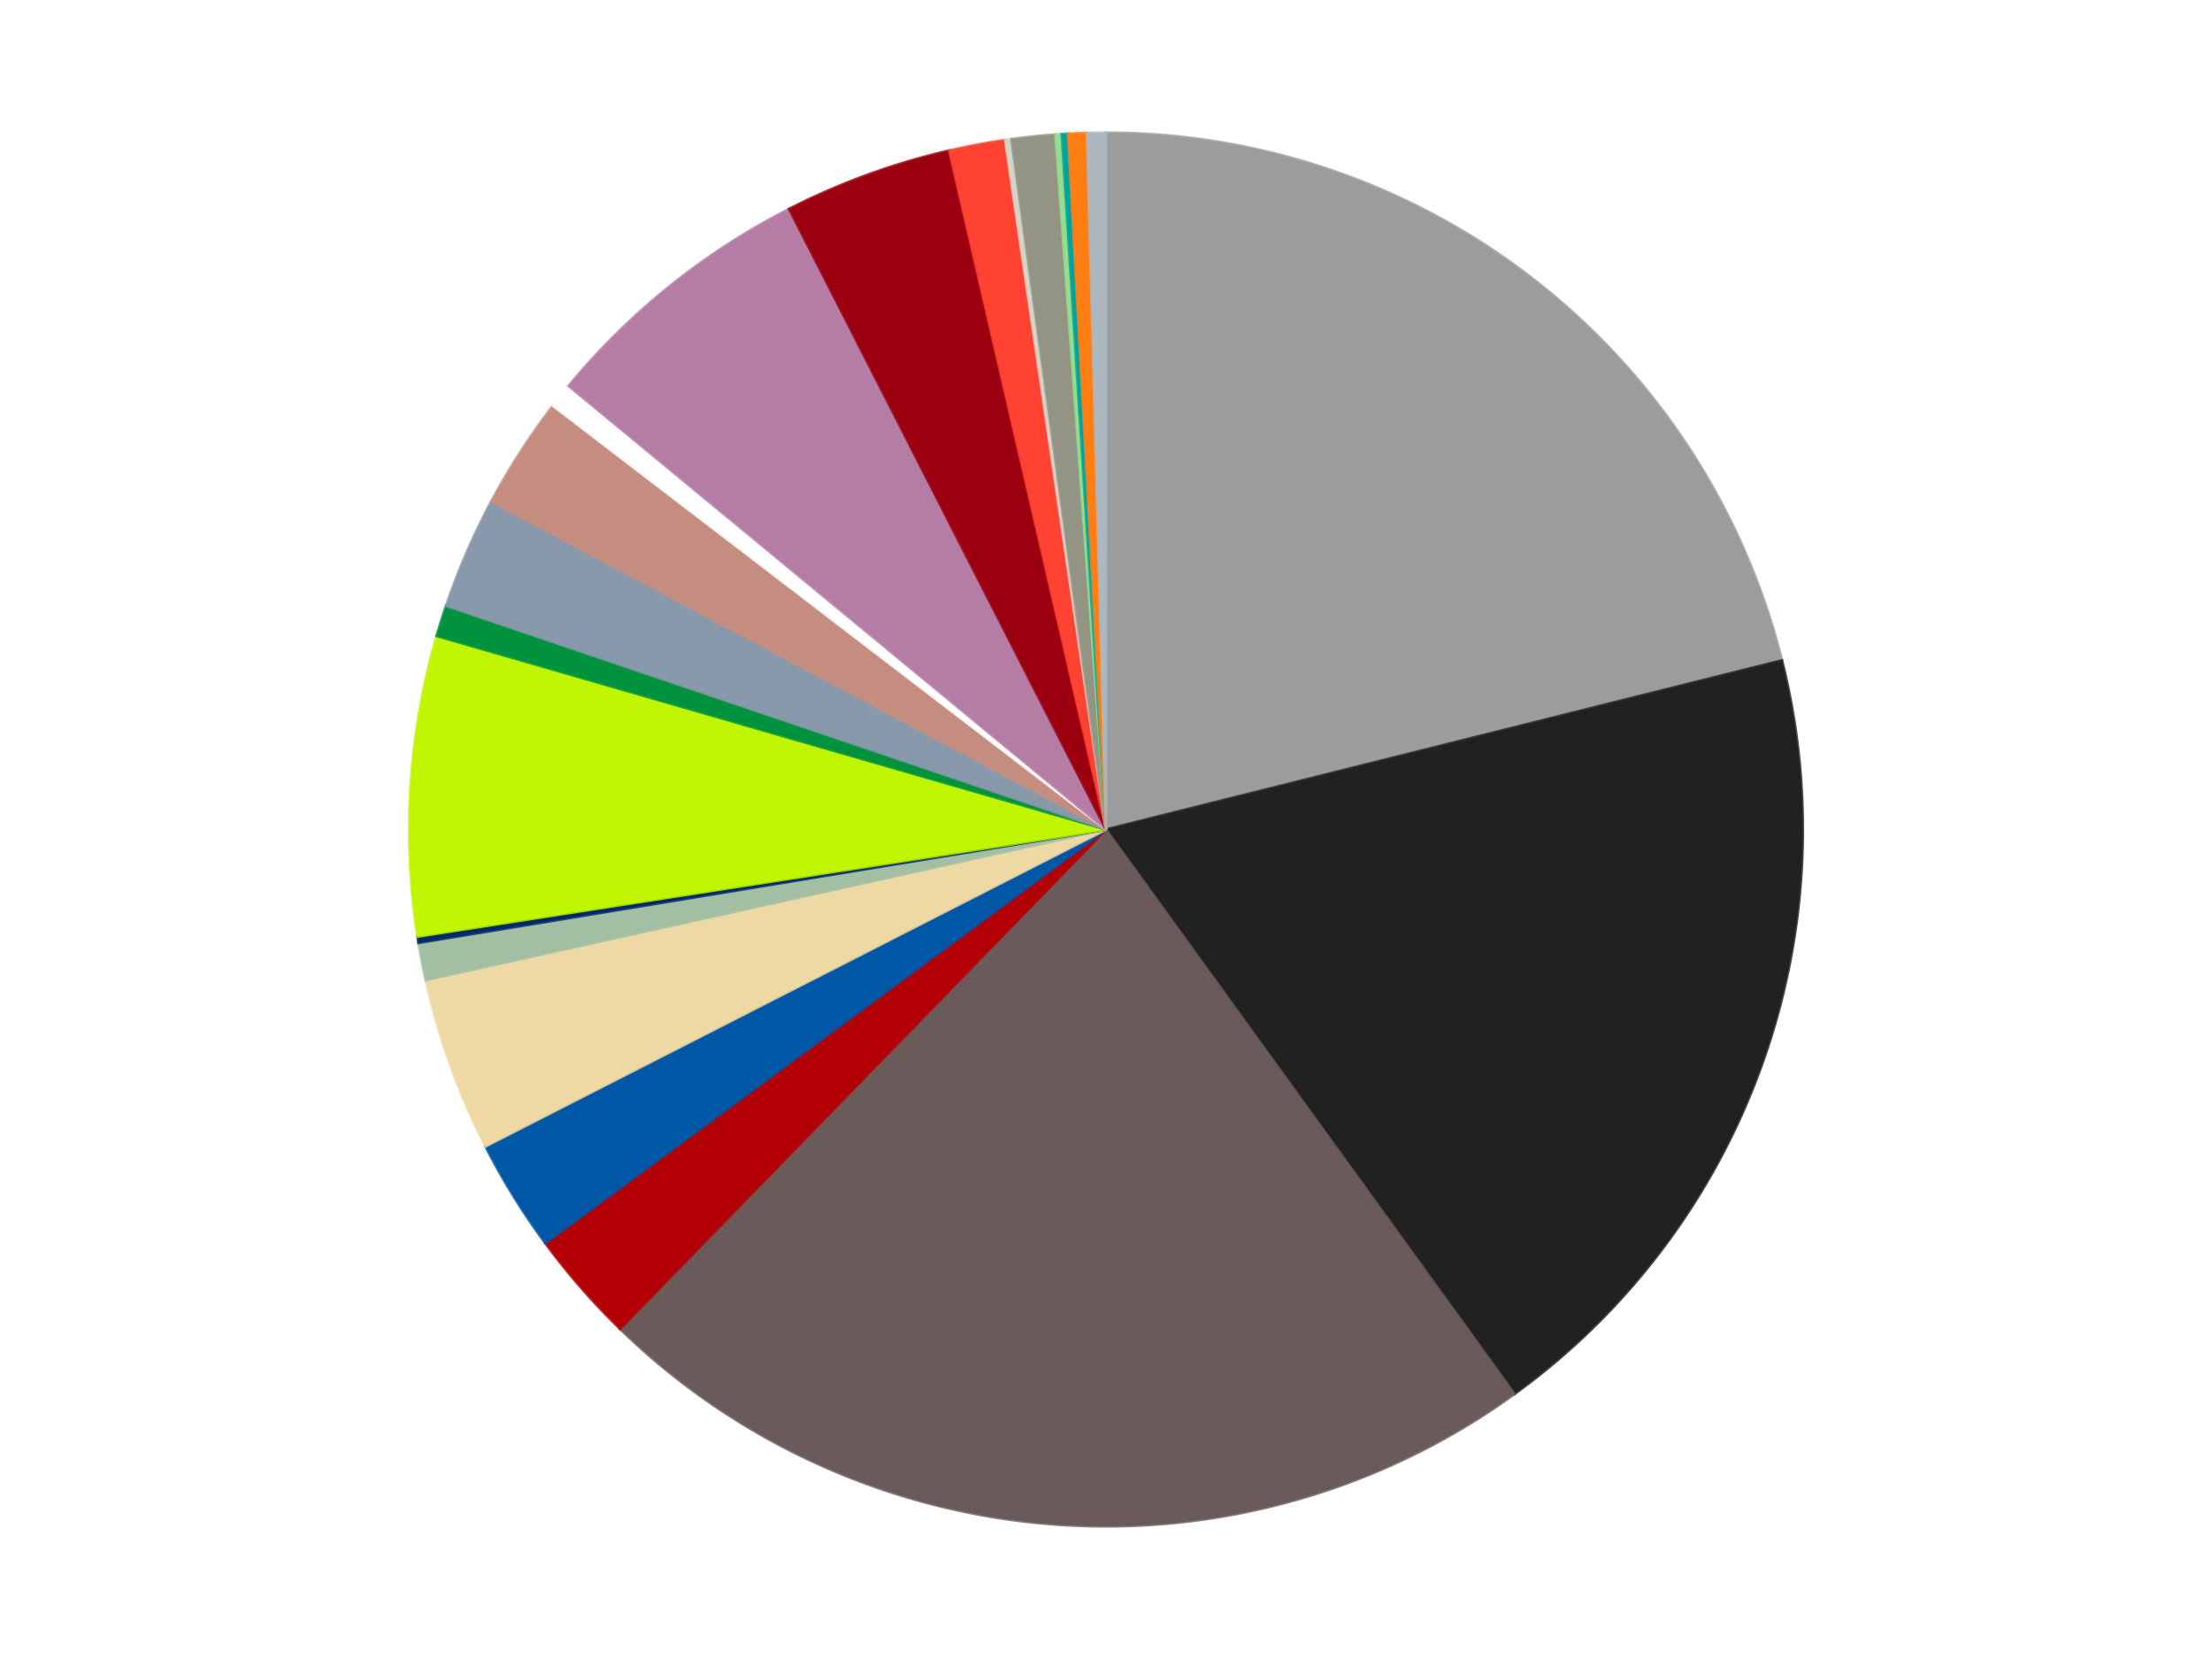
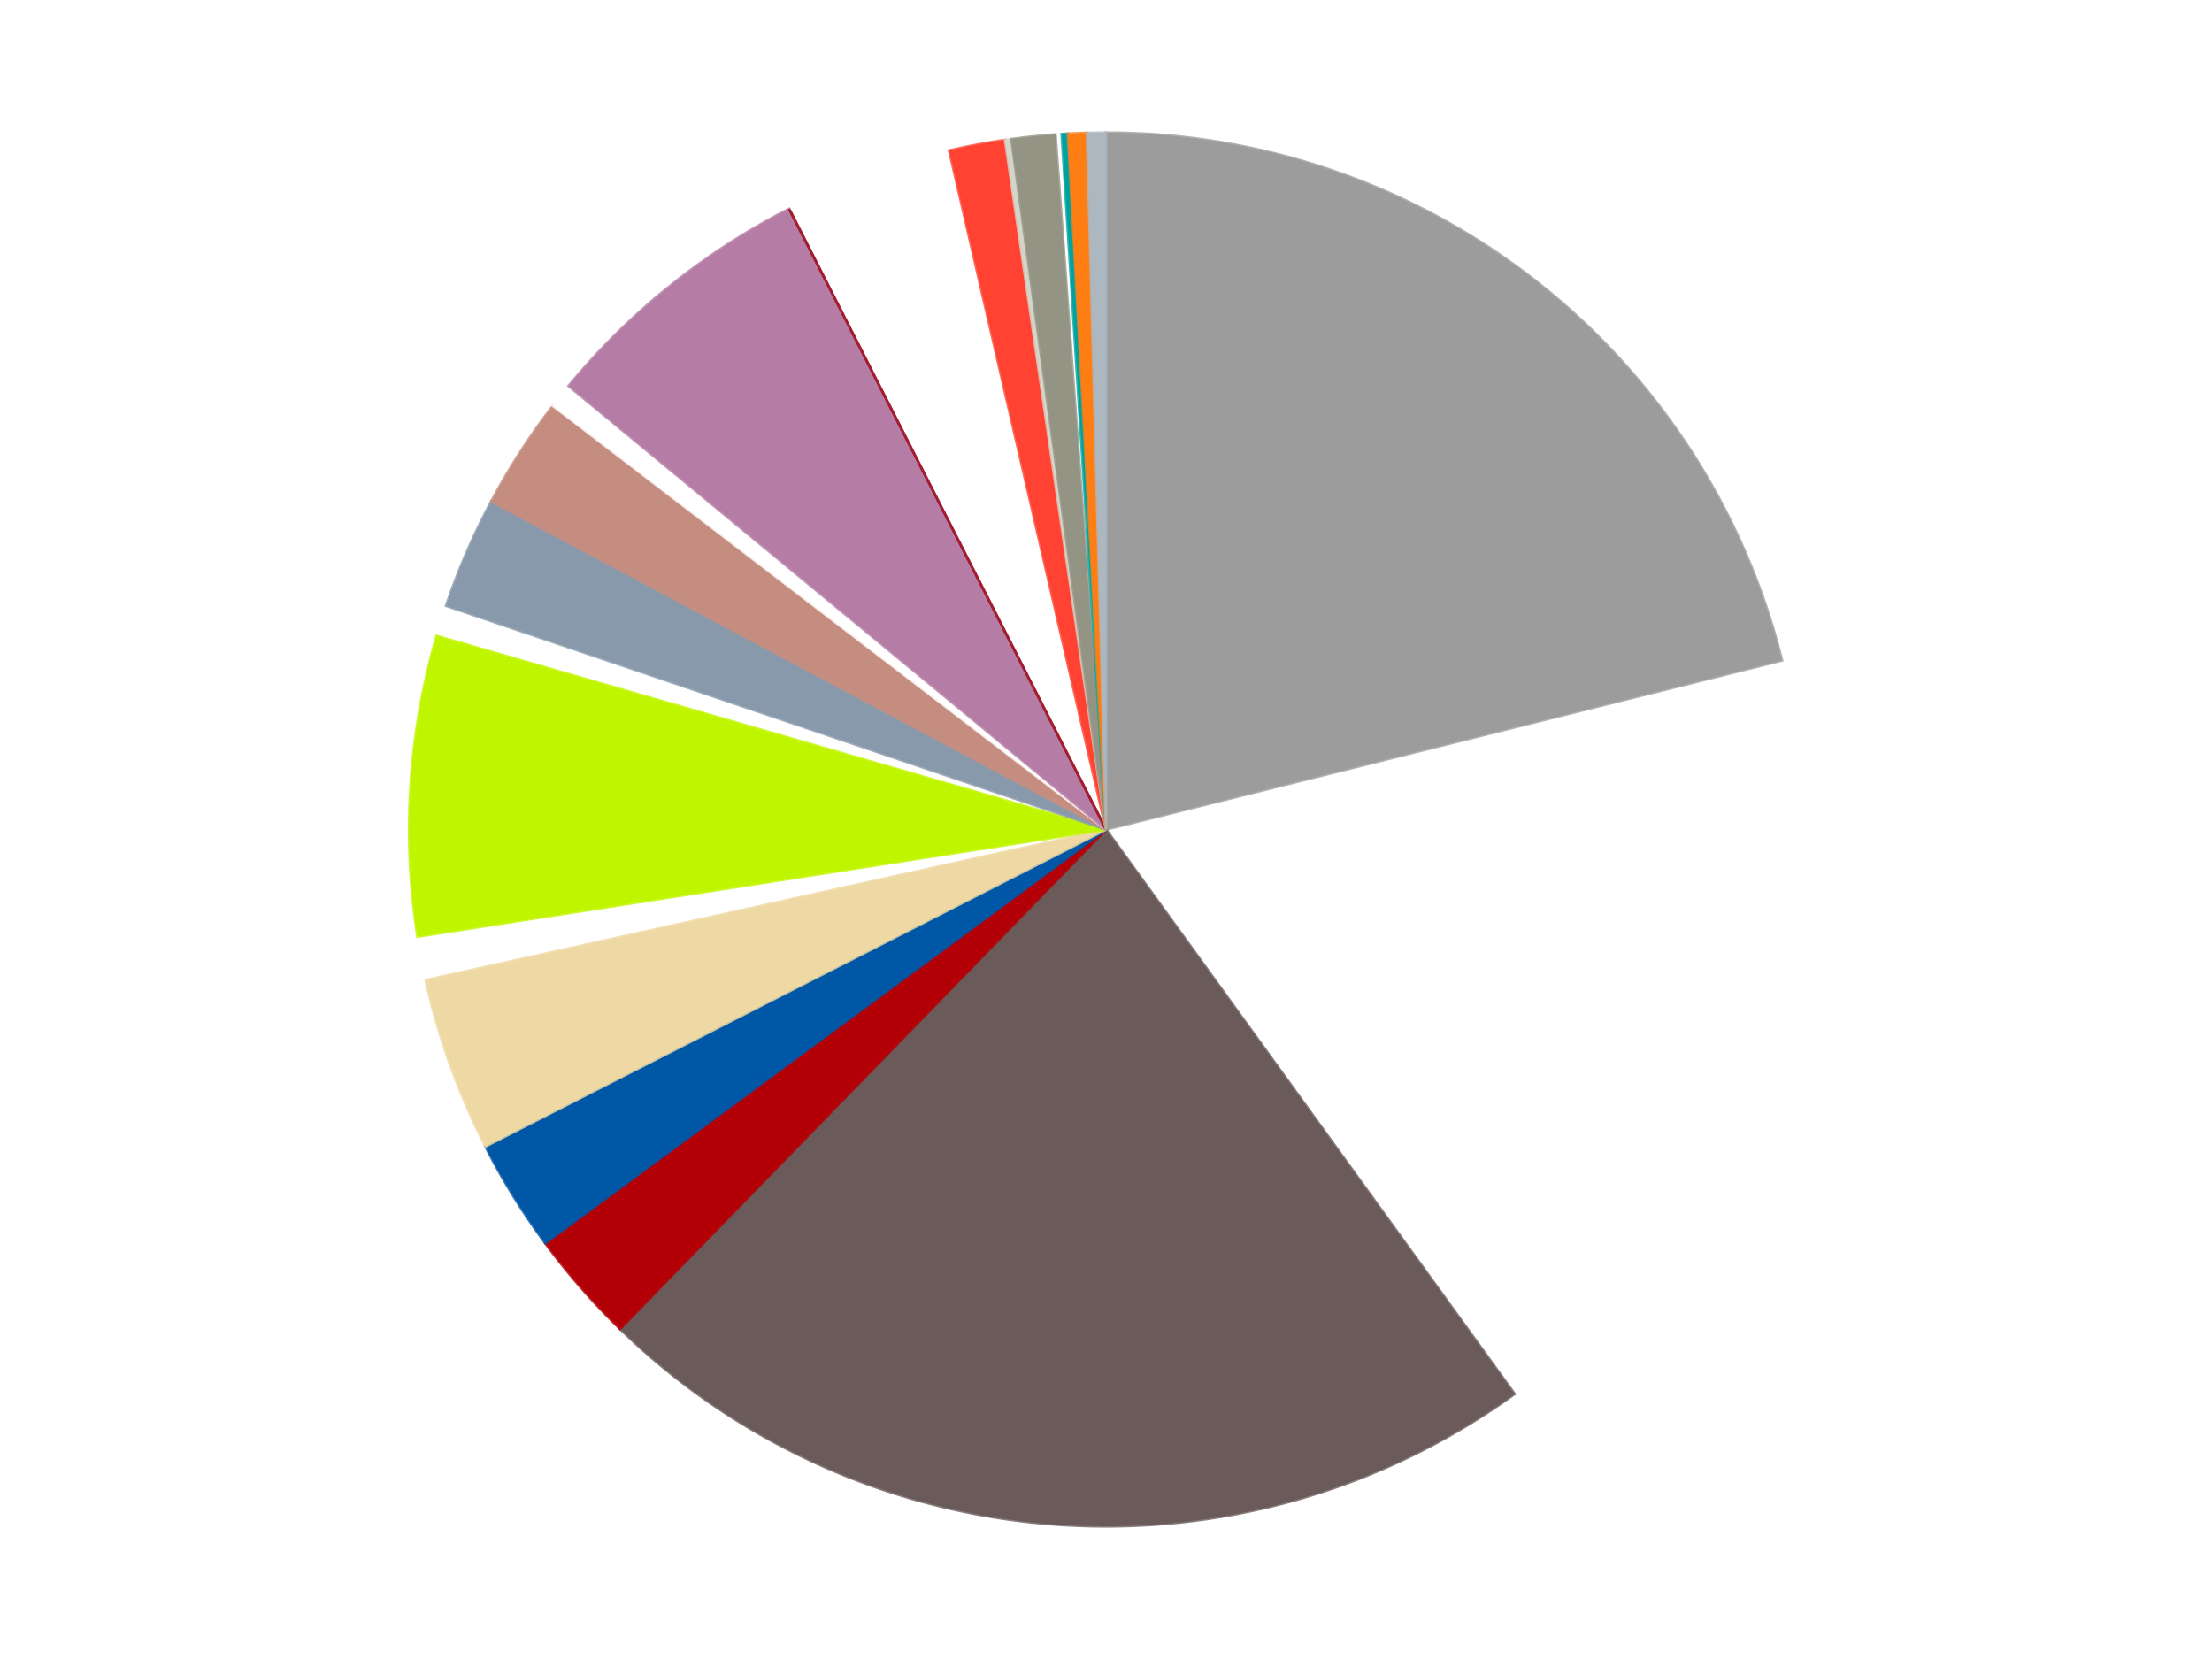
<svg xmlns="http://www.w3.org/2000/svg" xmlns:xlink="http://www.w3.org/1999/xlink" id="chart-2482663b-8498-4039-8bad-0e0fb0750132" class="pygal-chart" viewBox="0 0 800 600">
  <defs>
    <style type="text/css">#chart-2482663b-8498-4039-8bad-0e0fb0750132{-webkit-user-select:none;-webkit-font-smoothing:antialiased;font-family:Consolas,"Liberation Mono",Menlo,Courier,monospace}#chart-2482663b-8498-4039-8bad-0e0fb0750132 .title{font-family:Consolas,"Liberation Mono",Menlo,Courier,monospace;font-size:16px}#chart-2482663b-8498-4039-8bad-0e0fb0750132 .legends .legend text{font-family:Consolas,"Liberation Mono",Menlo,Courier,monospace;font-size:14px}#chart-2482663b-8498-4039-8bad-0e0fb0750132 .axis text{font-family:Consolas,"Liberation Mono",Menlo,Courier,monospace;font-size:10px}#chart-2482663b-8498-4039-8bad-0e0fb0750132 .axis text.major{font-family:Consolas,"Liberation Mono",Menlo,Courier,monospace;font-size:10px}#chart-2482663b-8498-4039-8bad-0e0fb0750132 .text-overlay text.value{font-family:Consolas,"Liberation Mono",Menlo,Courier,monospace;font-size:16px}#chart-2482663b-8498-4039-8bad-0e0fb0750132 .text-overlay text.label{font-family:Consolas,"Liberation Mono",Menlo,Courier,monospace;font-size:10px}#chart-2482663b-8498-4039-8bad-0e0fb0750132 .tooltip{font-family:Consolas,"Liberation Mono",Menlo,Courier,monospace;font-size:14px}#chart-2482663b-8498-4039-8bad-0e0fb0750132 text.no_data{font-family:Consolas,"Liberation Mono",Menlo,Courier,monospace;font-size:64px}
#chart-2482663b-8498-4039-8bad-0e0fb0750132{background-color:transparent}#chart-2482663b-8498-4039-8bad-0e0fb0750132 path,#chart-2482663b-8498-4039-8bad-0e0fb0750132 line,#chart-2482663b-8498-4039-8bad-0e0fb0750132 rect,#chart-2482663b-8498-4039-8bad-0e0fb0750132 circle{-webkit-transition:150ms;-moz-transition:150ms;transition:150ms}#chart-2482663b-8498-4039-8bad-0e0fb0750132 .graph &gt; .background{fill:transparent}#chart-2482663b-8498-4039-8bad-0e0fb0750132 .plot &gt; .background{fill:transparent}#chart-2482663b-8498-4039-8bad-0e0fb0750132 .graph{fill:rgba(0,0,0,.87)}#chart-2482663b-8498-4039-8bad-0e0fb0750132 text.no_data{fill:rgba(0,0,0,1)}#chart-2482663b-8498-4039-8bad-0e0fb0750132 .title{fill:rgba(0,0,0,1)}#chart-2482663b-8498-4039-8bad-0e0fb0750132 .legends .legend text{fill:rgba(0,0,0,.87)}#chart-2482663b-8498-4039-8bad-0e0fb0750132 .legends .legend:hover text{fill:rgba(0,0,0,1)}#chart-2482663b-8498-4039-8bad-0e0fb0750132 .axis .line{stroke:rgba(0,0,0,1)}#chart-2482663b-8498-4039-8bad-0e0fb0750132 .axis .guide.line{stroke:rgba(0,0,0,.54)}#chart-2482663b-8498-4039-8bad-0e0fb0750132 .axis .major.line{stroke:rgba(0,0,0,.87)}#chart-2482663b-8498-4039-8bad-0e0fb0750132 .axis text.major{fill:rgba(0,0,0,1)}#chart-2482663b-8498-4039-8bad-0e0fb0750132 .axis.y .guides:hover .guide.line,#chart-2482663b-8498-4039-8bad-0e0fb0750132 .line-graph .axis.x .guides:hover .guide.line,#chart-2482663b-8498-4039-8bad-0e0fb0750132 .stackedline-graph .axis.x .guides:hover .guide.line,#chart-2482663b-8498-4039-8bad-0e0fb0750132 .xy-graph .axis.x .guides:hover .guide.line{stroke:rgba(0,0,0,1)}#chart-2482663b-8498-4039-8bad-0e0fb0750132 .axis .guides:hover text{fill:rgba(0,0,0,1)}#chart-2482663b-8498-4039-8bad-0e0fb0750132 .reactive{fill-opacity:1.0;stroke-opacity:.8;stroke-width:1}#chart-2482663b-8498-4039-8bad-0e0fb0750132 .ci{stroke:rgba(0,0,0,.87)}#chart-2482663b-8498-4039-8bad-0e0fb0750132 .reactive.active,#chart-2482663b-8498-4039-8bad-0e0fb0750132 .active .reactive{fill-opacity:0.6;stroke-opacity:.9;stroke-width:4}#chart-2482663b-8498-4039-8bad-0e0fb0750132 .ci .reactive.active{stroke-width:1.5}#chart-2482663b-8498-4039-8bad-0e0fb0750132 .series text{fill:rgba(0,0,0,1)}#chart-2482663b-8498-4039-8bad-0e0fb0750132 .tooltip rect{fill:transparent;stroke:rgba(0,0,0,1);-webkit-transition:opacity 150ms;-moz-transition:opacity 150ms;transition:opacity 150ms}#chart-2482663b-8498-4039-8bad-0e0fb0750132 .tooltip .label{fill:rgba(0,0,0,.87)}#chart-2482663b-8498-4039-8bad-0e0fb0750132 .tooltip .label{fill:rgba(0,0,0,.87)}#chart-2482663b-8498-4039-8bad-0e0fb0750132 .tooltip .legend{font-size:.8em;fill:rgba(0,0,0,.54)}#chart-2482663b-8498-4039-8bad-0e0fb0750132 .tooltip .x_label{font-size:.6em;fill:rgba(0,0,0,1)}#chart-2482663b-8498-4039-8bad-0e0fb0750132 .tooltip .xlink{font-size:.5em;text-decoration:underline}#chart-2482663b-8498-4039-8bad-0e0fb0750132 .tooltip .value{font-size:1.5em}#chart-2482663b-8498-4039-8bad-0e0fb0750132 .bound{font-size:.5em}#chart-2482663b-8498-4039-8bad-0e0fb0750132 .max-value{font-size:.75em;fill:rgba(0,0,0,.54)}#chart-2482663b-8498-4039-8bad-0e0fb0750132 .map-element{fill:transparent;stroke:rgba(0,0,0,.54) !important}#chart-2482663b-8498-4039-8bad-0e0fb0750132 .map-element .reactive{fill-opacity:inherit;stroke-opacity:inherit}#chart-2482663b-8498-4039-8bad-0e0fb0750132 .color-0,#chart-2482663b-8498-4039-8bad-0e0fb0750132 .color-0 a:visited{stroke:#f44336;fill:#f44336}#chart-2482663b-8498-4039-8bad-0e0fb0750132 .color-1,#chart-2482663b-8498-4039-8bad-0e0fb0750132 .color-1 a:visited{stroke:#3f51b5;fill:#3f51b5}#chart-2482663b-8498-4039-8bad-0e0fb0750132 .color-2,#chart-2482663b-8498-4039-8bad-0e0fb0750132 .color-2 a:visited{stroke:#009688;fill:#009688}#chart-2482663b-8498-4039-8bad-0e0fb0750132 .color-3,#chart-2482663b-8498-4039-8bad-0e0fb0750132 .color-3 a:visited{stroke:#ffc107;fill:#ffc107}#chart-2482663b-8498-4039-8bad-0e0fb0750132 .color-4,#chart-2482663b-8498-4039-8bad-0e0fb0750132 .color-4 a:visited{stroke:#ff5722;fill:#ff5722}#chart-2482663b-8498-4039-8bad-0e0fb0750132 .color-5,#chart-2482663b-8498-4039-8bad-0e0fb0750132 .color-5 a:visited{stroke:#9c27b0;fill:#9c27b0}#chart-2482663b-8498-4039-8bad-0e0fb0750132 .color-6,#chart-2482663b-8498-4039-8bad-0e0fb0750132 .color-6 a:visited{stroke:#03a9f4;fill:#03a9f4}#chart-2482663b-8498-4039-8bad-0e0fb0750132 .color-7,#chart-2482663b-8498-4039-8bad-0e0fb0750132 .color-7 a:visited{stroke:#8bc34a;fill:#8bc34a}#chart-2482663b-8498-4039-8bad-0e0fb0750132 .color-8,#chart-2482663b-8498-4039-8bad-0e0fb0750132 .color-8 a:visited{stroke:#ff9800;fill:#ff9800}#chart-2482663b-8498-4039-8bad-0e0fb0750132 .color-9,#chart-2482663b-8498-4039-8bad-0e0fb0750132 .color-9 a:visited{stroke:#e91e63;fill:#e91e63}#chart-2482663b-8498-4039-8bad-0e0fb0750132 .color-10,#chart-2482663b-8498-4039-8bad-0e0fb0750132 .color-10 a:visited{stroke:#2196f3;fill:#2196f3}#chart-2482663b-8498-4039-8bad-0e0fb0750132 .color-11,#chart-2482663b-8498-4039-8bad-0e0fb0750132 .color-11 a:visited{stroke:#4caf50;fill:#4caf50}#chart-2482663b-8498-4039-8bad-0e0fb0750132 .color-12,#chart-2482663b-8498-4039-8bad-0e0fb0750132 .color-12 a:visited{stroke:#ffeb3b;fill:#ffeb3b}#chart-2482663b-8498-4039-8bad-0e0fb0750132 .color-13,#chart-2482663b-8498-4039-8bad-0e0fb0750132 .color-13 a:visited{stroke:#673ab7;fill:#673ab7}#chart-2482663b-8498-4039-8bad-0e0fb0750132 .color-14,#chart-2482663b-8498-4039-8bad-0e0fb0750132 .color-14 a:visited{stroke:#00bcd4;fill:#00bcd4}#chart-2482663b-8498-4039-8bad-0e0fb0750132 .color-15,#chart-2482663b-8498-4039-8bad-0e0fb0750132 .color-15 a:visited{stroke:#cddc39;fill:#cddc39}#chart-2482663b-8498-4039-8bad-0e0fb0750132 .color-16,#chart-2482663b-8498-4039-8bad-0e0fb0750132 .color-16 a:visited{stroke:#9e9e9e;fill:#9e9e9e}#chart-2482663b-8498-4039-8bad-0e0fb0750132 .color-17,#chart-2482663b-8498-4039-8bad-0e0fb0750132 .color-17 a:visited{stroke:#607d8b;fill:#607d8b}#chart-2482663b-8498-4039-8bad-0e0fb0750132 .color-18,#chart-2482663b-8498-4039-8bad-0e0fb0750132 .color-18 a:visited{stroke:#7b0f07;fill:#7b0f07}#chart-2482663b-8498-4039-8bad-0e0fb0750132 .color-19,#chart-2482663b-8498-4039-8bad-0e0fb0750132 .color-19 a:visited{stroke:#141938;fill:#141938}#chart-2482663b-8498-4039-8bad-0e0fb0750132 .color-20,#chart-2482663b-8498-4039-8bad-0e0fb0750132 .color-20 a:visited{stroke:#000000;fill:#000000}#chart-2482663b-8498-4039-8bad-0e0fb0750132 .color-21,#chart-2482663b-8498-4039-8bad-0e0fb0750132 .color-21 a:visited{stroke:#5e4600;fill:#5e4600}#chart-2482663b-8498-4039-8bad-0e0fb0750132 .text-overlay .color-0 text{fill:black}#chart-2482663b-8498-4039-8bad-0e0fb0750132 .text-overlay .color-1 text{fill:black}#chart-2482663b-8498-4039-8bad-0e0fb0750132 .text-overlay .color-2 text{fill:black}#chart-2482663b-8498-4039-8bad-0e0fb0750132 .text-overlay .color-3 text{fill:black}#chart-2482663b-8498-4039-8bad-0e0fb0750132 .text-overlay .color-4 text{fill:black}#chart-2482663b-8498-4039-8bad-0e0fb0750132 .text-overlay .color-5 text{fill:black}#chart-2482663b-8498-4039-8bad-0e0fb0750132 .text-overlay .color-6 text{fill:black}#chart-2482663b-8498-4039-8bad-0e0fb0750132 .text-overlay .color-7 text{fill:black}#chart-2482663b-8498-4039-8bad-0e0fb0750132 .text-overlay .color-8 text{fill:black}#chart-2482663b-8498-4039-8bad-0e0fb0750132 .text-overlay .color-9 text{fill:black}#chart-2482663b-8498-4039-8bad-0e0fb0750132 .text-overlay .color-10 text{fill:black}#chart-2482663b-8498-4039-8bad-0e0fb0750132 .text-overlay .color-11 text{fill:black}#chart-2482663b-8498-4039-8bad-0e0fb0750132 .text-overlay .color-12 text{fill:black}#chart-2482663b-8498-4039-8bad-0e0fb0750132 .text-overlay .color-13 text{fill:black}#chart-2482663b-8498-4039-8bad-0e0fb0750132 .text-overlay .color-14 text{fill:black}#chart-2482663b-8498-4039-8bad-0e0fb0750132 .text-overlay .color-15 text{fill:black}#chart-2482663b-8498-4039-8bad-0e0fb0750132 .text-overlay .color-16 text{fill:black}#chart-2482663b-8498-4039-8bad-0e0fb0750132 .text-overlay .color-17 text{fill:black}#chart-2482663b-8498-4039-8bad-0e0fb0750132 .text-overlay .color-18 text{fill:black}#chart-2482663b-8498-4039-8bad-0e0fb0750132 .text-overlay .color-19 text{fill:white}#chart-2482663b-8498-4039-8bad-0e0fb0750132 .text-overlay .color-20 text{fill:white}#chart-2482663b-8498-4039-8bad-0e0fb0750132 .text-overlay .color-21 text{fill:black}
#chart-2482663b-8498-4039-8bad-0e0fb0750132 text.no_data{text-anchor:middle}#chart-2482663b-8498-4039-8bad-0e0fb0750132 .guide.line{fill:none}#chart-2482663b-8498-4039-8bad-0e0fb0750132 .centered{text-anchor:middle}#chart-2482663b-8498-4039-8bad-0e0fb0750132 .title{text-anchor:middle}#chart-2482663b-8498-4039-8bad-0e0fb0750132 .legends .legend text{fill-opacity:1}#chart-2482663b-8498-4039-8bad-0e0fb0750132 .axis.x text{text-anchor:middle}#chart-2482663b-8498-4039-8bad-0e0fb0750132 .axis.x:not(.web) text[transform]{text-anchor:start}#chart-2482663b-8498-4039-8bad-0e0fb0750132 .axis.x:not(.web) text[transform].backwards{text-anchor:end}#chart-2482663b-8498-4039-8bad-0e0fb0750132 .axis.y text{text-anchor:end}#chart-2482663b-8498-4039-8bad-0e0fb0750132 .axis.y text[transform].backwards{text-anchor:start}#chart-2482663b-8498-4039-8bad-0e0fb0750132 .axis.y2 text{text-anchor:start}#chart-2482663b-8498-4039-8bad-0e0fb0750132 .axis.y2 text[transform].backwards{text-anchor:end}#chart-2482663b-8498-4039-8bad-0e0fb0750132 .axis .guide.line{stroke-dasharray:4,4;stroke:black}#chart-2482663b-8498-4039-8bad-0e0fb0750132 .axis .major.guide.line{stroke-dasharray:6,6;stroke:black}#chart-2482663b-8498-4039-8bad-0e0fb0750132 .horizontal .axis.y .guide.line,#chart-2482663b-8498-4039-8bad-0e0fb0750132 .horizontal .axis.y2 .guide.line,#chart-2482663b-8498-4039-8bad-0e0fb0750132 .vertical .axis.x .guide.line{opacity:0}#chart-2482663b-8498-4039-8bad-0e0fb0750132 .horizontal .axis.always_show .guide.line,#chart-2482663b-8498-4039-8bad-0e0fb0750132 .vertical .axis.always_show .guide.line{opacity:1 !important}#chart-2482663b-8498-4039-8bad-0e0fb0750132 .axis.y .guides:hover .guide.line,#chart-2482663b-8498-4039-8bad-0e0fb0750132 .axis.y2 .guides:hover .guide.line,#chart-2482663b-8498-4039-8bad-0e0fb0750132 .axis.x .guides:hover .guide.line{opacity:1}#chart-2482663b-8498-4039-8bad-0e0fb0750132 .axis .guides:hover text{opacity:1}#chart-2482663b-8498-4039-8bad-0e0fb0750132 .nofill{fill:none}#chart-2482663b-8498-4039-8bad-0e0fb0750132 .subtle-fill{fill-opacity:.2}#chart-2482663b-8498-4039-8bad-0e0fb0750132 .dot{stroke-width:1px;fill-opacity:1;stroke-opacity:1}#chart-2482663b-8498-4039-8bad-0e0fb0750132 .dot.active{stroke-width:5px}#chart-2482663b-8498-4039-8bad-0e0fb0750132 .dot.negative{fill:transparent}#chart-2482663b-8498-4039-8bad-0e0fb0750132 text,#chart-2482663b-8498-4039-8bad-0e0fb0750132 tspan{stroke:none !important}#chart-2482663b-8498-4039-8bad-0e0fb0750132 .series text.active{opacity:1}#chart-2482663b-8498-4039-8bad-0e0fb0750132 .tooltip rect{fill-opacity:.95;stroke-width:.5}#chart-2482663b-8498-4039-8bad-0e0fb0750132 .tooltip text{fill-opacity:1}#chart-2482663b-8498-4039-8bad-0e0fb0750132 .showable{visibility:hidden}#chart-2482663b-8498-4039-8bad-0e0fb0750132 .showable.shown{visibility:visible}#chart-2482663b-8498-4039-8bad-0e0fb0750132 .gauge-background{fill:rgba(229,229,229,1);stroke:none}#chart-2482663b-8498-4039-8bad-0e0fb0750132 .bg-lines{stroke:transparent;stroke-width:2px}</style>
    <script type="text/javascript">window.pygal = window.pygal || {};window.pygal.config = window.pygal.config || {};window.pygal.config['2482663b-8498-4039-8bad-0e0fb0750132'] = {"allow_interruptions": false, "box_mode": "extremes", "classes": ["pygal-chart"], "css": ["file://style.css", "file://graph.css"], "defs": [], "disable_xml_declaration": false, "dots_size": 2.5, "dynamic_print_values": false, "explicit_size": false, "fill": false, "force_uri_protocol": "https", "formatter": null, "half_pie": false, "height": 600, "include_x_axis": false, "inner_radius": 0, "interpolate": null, "interpolation_parameters": {}, "interpolation_precision": 250, "inverse_y_axis": false, "js": ["//kozea.github.io/pygal.js/2.0.x/pygal-tooltips.min.js"], "legend_at_bottom": false, "legend_at_bottom_columns": null, "legend_box_size": 12, "logarithmic": false, "margin": 20, "margin_bottom": null, "margin_left": null, "margin_right": null, "margin_top": null, "max_scale": 16, "min_scale": 4, "missing_value_fill_truncation": "x", "no_data_text": "No data", "no_prefix": false, "order_min": null, "pretty_print": false, "print_labels": false, "print_values": false, "print_values_position": "center", "print_zeroes": true, "range": null, "rounded_bars": null, "secondary_range": null, "show_dots": true, "show_legend": false, "show_minor_x_labels": true, "show_minor_y_labels": true, "show_only_major_dots": false, "show_x_guides": false, "show_x_labels": true, "show_y_guides": true, "show_y_labels": true, "spacing": 10, "stack_from_top": false, "strict": false, "stroke": true, "stroke_style": null, "style": {"background": "transparent", "ci_colors": [], "colors": ["#F44336", "#3F51B5", "#009688", "#FFC107", "#FF5722", "#9C27B0", "#03A9F4", "#8BC34A", "#FF9800", "#E91E63", "#2196F3", "#4CAF50", "#FFEB3B", "#673AB7", "#00BCD4", "#CDDC39", "#9E9E9E", "#607D8B"], "dot_opacity": "1", "font_family": "Consolas, \"Liberation Mono\", Menlo, Courier, monospace", "foreground": "rgba(0, 0, 0, .87)", "foreground_strong": "rgba(0, 0, 0, 1)", "foreground_subtle": "rgba(0, 0, 0, .54)", "guide_stroke_color": "black", "guide_stroke_dasharray": "4,4", "label_font_family": "Consolas, \"Liberation Mono\", Menlo, Courier, monospace", "label_font_size": 10, "legend_font_family": "Consolas, \"Liberation Mono\", Menlo, Courier, monospace", "legend_font_size": 14, "major_guide_stroke_color": "black", "major_guide_stroke_dasharray": "6,6", "major_label_font_family": "Consolas, \"Liberation Mono\", Menlo, Courier, monospace", "major_label_font_size": 10, "no_data_font_family": "Consolas, \"Liberation Mono\", Menlo, Courier, monospace", "no_data_font_size": 64, "opacity": "1.0", "opacity_hover": "0.6", "plot_background": "transparent", "stroke_opacity": ".8", "stroke_opacity_hover": ".9", "stroke_width": "1", "stroke_width_hover": "4", "title_font_family": "Consolas, \"Liberation Mono\", Menlo, Courier, monospace", "title_font_size": 16, "tooltip_font_family": "Consolas, \"Liberation Mono\", Menlo, Courier, monospace", "tooltip_font_size": 14, "transition": "150ms", "value_background": "rgba(229, 229, 229, 1)", "value_colors": [], "value_font_family": "Consolas, \"Liberation Mono\", Menlo, Courier, monospace", "value_font_size": 16, "value_label_font_family": "Consolas, \"Liberation Mono\", Menlo, Courier, monospace", "value_label_font_size": 10}, "title": null, "tooltip_border_radius": 0, "tooltip_fancy_mode": true, "truncate_label": null, "truncate_legend": null, "width": 800, "x_label_rotation": 0, "x_labels": null, "x_labels_major": null, "x_labels_major_count": null, "x_labels_major_every": null, "x_title": null, "xrange": null, "y_label_rotation": 0, "y_labels": null, "y_labels_major": null, "y_labels_major_count": null, "y_labels_major_every": null, "y_title": null, "zero": 0, "legends": ["Light Gray", "Black", "Dark Gray", "Red", "Blue", "Tan", "Sand Green", "Trans-Dark Blue", "Trans-Neon Green", "Green", "Sand Blue", "Sand Red", "White", "Sand Purple", "Trans-Red", "Trans-Neon Orange", "Glow In Dark Opaque", "Trans-Black", "Medium Green", "Dark Turquoise", "Orange", "Pearl Light Gray"]}</script>
    <script type="text/javascript" xlink:href="https://kozea.github.io/pygal.js/2.0.x/pygal-tooltips.min.js" />
  </defs>
  <title>Pygal</title>
  <g class="graph pie-graph vertical">
    <rect x="0" y="0" width="800" height="600" class="background" />
    <g transform="translate(20, 20)" class="plot">
      <rect x="0" y="0" width="760" height="560" class="background" />
      <g class="series serie-0 color-0">
        <g class="slices">
          <g class="slice" style="fill: #9C9C9C; stroke: #9C9C9C">
            <path d="M380 28 A252 252 0 0 1 624.465 218.838 L380 280 A0 0 0 0 0 380 280 z" class="slice reactive tooltip-trigger" />
            <desc class="value">146</desc>
            <desc class="x centered">457.5332719189979</desc>
            <desc class="y centered">180.67934884660326</desc>
          </g>
        </g>
      </g>
      <g class="series serie-1 color-1">
        <g class="slices">
          <g class="slice" style="fill: #212121; stroke: #212121">
-             <path d="M624.465 218.838 A252 252 0 0 1 527.751 484.141 L380 280 A0 0 0 0 0 380 280 z" class="slice reactive tooltip-trigger" />
            <desc class="value">131</desc>
            <desc class="x centered">498.3795169604244</desc>
            <desc class="y centered">323.1542577762217</desc>
          </g>
        </g>
      </g>
      <g class="series serie-2 color-2">
        <g class="slices">
          <g class="slice" style="fill: #6B5A5A; stroke: #6B5A5A">
            <path d="M527.751 484.141 A252 252 0 0 1 204.252 460.601 L380 280 A0 0 0 0 0 380 280 z" class="slice reactive tooltip-trigger" />
            <desc class="value">154</desc>
            <desc class="x centered">370.85566076182107</desc>
            <desc class="y centered">405.6677407288645</desc>
          </g>
        </g>
      </g>
      <g class="series serie-3 color-3">
        <g class="slices">
          <g class="slice" style="fill: #B30006; stroke: #B30006">
            <path d="M204.252 460.601 A252 252 0 0 1 177.209 429.599 L380 280 A0 0 0 0 0 380 280 z" class="slice reactive tooltip-trigger" />
            <desc class="value">18</desc>
            <desc class="x centered">285.0485057169441</desc>
            <desc class="y centered">362.82640722266535</desc>
          </g>
        </g>
      </g>
      <g class="series serie-4 color-4">
        <g class="slices">
          <g class="slice" style="fill: #0057A6; stroke: #0057A6">
            <path d="M177.209 429.599 A252 252 0 0 1 155.57 394.609 L380 280 A0 0 0 0 0 380 280 z" class="slice reactive tooltip-trigger" />
            <desc class="value">18</desc>
            <desc class="x centered">272.8372288994014</desc>
            <desc class="y centered">346.2732260422013</desc>
          </g>
        </g>
      </g>
      <g class="series serie-5 color-5">
        <g class="slices">
          <g class="slice" style="fill: #EED9A4; stroke: #EED9A4">
            <path d="M155.57 394.609 A252 252 0 0 1 133.96 334.481 L380 280 A0 0 0 0 0 380 280 z" class="slice reactive tooltip-trigger" />
            <desc class="value">28</desc>
            <desc class="x centered">261.4257887550129</desc>
            <desc class="y centered">322.6163868439028</desc>
          </g>
        </g>
      </g>
      <g class="series serie-6 color-6">
        <g class="slices">
          <g class="slice" style="fill: #A2BFA3; stroke: #A2BFA3">
-             <path d="M133.96 334.481 A252 252 0 0 1 131.358 321.003 L380 280 A0 0 0 0 0 380 280 z" class="slice reactive tooltip-trigger" />
            <desc class="value">6</desc>
            <desc class="x centered">256.2835498141676</desc>
            <desc class="y centered">303.87969751517915</desc>
          </g>
        </g>
      </g>
      <g class="series serie-7 color-7">
        <g class="slices">
          <g class="slice" style="fill: #00296B; stroke: #00296B">
-             <path d="M131.358 321.003 A252 252 0 0 1 130.996 318.743 L380 280 A0 0 0 0 0 380 280 z" class="slice reactive tooltip-trigger" />
            <desc class="value">1</desc>
            <desc class="x centered">255.58726797424217</desc>
            <desc class="y centered">299.9367025830996</desc>
          </g>
        </g>
      </g>
      <g class="series serie-8 color-8">
        <g class="slices">
          <g class="slice" style="fill: #C0F500; stroke: #C0F500">
            <path d="M130.996 318.743 A252 252 0 0 1 137.917 210.002 L380 280 A0 0 0 0 0 380 280 z" class="slice reactive tooltip-trigger" />
            <desc class="value">48</desc>
            <desc class="x centered">254.25441222290465</desc>
            <desc class="y centered">271.99705338061</desc>
          </g>
        </g>
      </g>
      <g class="series serie-9 color-9">
        <g class="slices">
          <g class="slice" style="fill: #00923D; stroke: #00923D">
-             <path d="M137.917 210.002 A252 252 0 0 1 141.343 199.088 L380 280 A0 0 0 0 0 380 280 z" class="slice reactive tooltip-trigger" />
            <desc class="value">5</desc>
            <desc class="x centered">259.78397894791635</desc>
            <desc class="y centered">242.26264076005086</desc>
          </g>
        </g>
      </g>
      <g class="series serie-10 color-10">
        <g class="slices">
          <g class="slice" style="fill: #8899AB; stroke: #8899AB">
            <path d="M141.343 199.088 A252 252 0 0 1 157.688 161.334 L380 280 A0 0 0 0 0 380 280 z" class="slice reactive tooltip-trigger" />
            <desc class="value">18</desc>
            <desc class="x centered">264.37200619695756</desc>
            <desc class="y centered">229.93836749482114</desc>
          </g>
        </g>
      </g>
      <g class="series serie-11 color-11">
        <g class="slices">
          <g class="slice" style="fill: #C58D80; stroke: #C58D80">
            <path d="M157.688 161.334 A252 252 0 0 1 179.959 126.743 L380 280 A0 0 0 0 0 380 280 z" class="slice reactive tooltip-trigger" />
            <desc class="value">18</desc>
            <desc class="x centered">274.05831998066253</desc>
            <desc class="y centered">211.791786164126</desc>
          </g>
        </g>
      </g>
      <g class="series serie-12 color-12">
        <g class="slices">
          <g class="slice" style="fill: #FFFFFF; stroke: #FFFFFF">
            <path d="M179.959 126.743 A252 252 0 0 1 185.656 119.581 L380 280 A0 0 0 0 0 380 280 z" class="slice reactive tooltip-trigger" />
            <desc class="value">4</desc>
            <desc class="x centered">281.38741576902805</desc>
            <desc class="y centered">201.5681300025974</desc>
          </g>
        </g>
      </g>
      <g class="series serie-13 color-13">
        <g class="slices">
          <g class="slice" style="fill: #B57DA5; stroke: #B57DA5">
            <path d="M185.656 119.581 A252 252 0 0 1 265.391 55.57 L380 280 A0 0 0 0 0 380 280 z" class="slice reactive tooltip-trigger" />
            <desc class="value">45</desc>
            <desc class="x centered">301.1212511120541</desc>
            <desc class="y centered">181.74450155908636</desc>
          </g>
        </g>
      </g>
      <g class="series serie-14 color-14">
        <g class="slices">
          <g class="slice" style="fill: #9C0010; stroke: #9C0010">
-             <path d="M265.391 55.57 A252 252 0 0 1 323.288 34.464 L380 280 A0 0 0 0 0 380 280 z" class="slice reactive tooltip-trigger" />
+             <path d="M265.391 55.57 L380 280 A0 0 0 0 0 380 280 z" class="slice reactive tooltip-trigger" />
            <desc class="value">27</desc>
            <desc class="x centered">336.8457422237783</desc>
            <desc class="y centered">161.62048303957562</desc>
          </g>
        </g>
      </g>
      <g class="series serie-15 color-15">
        <g class="slices">
          <g class="slice" style="fill: #FF4231; stroke: #FF4231">
            <path d="M323.288 34.464 A252 252 0 0 1 343.519 30.655 L380 280 A0 0 0 0 0 380 280 z" class="slice reactive tooltip-trigger" />
            <desc class="value">9</desc>
            <desc class="x centered">356.6822037087336</desc>
            <desc class="y centered">156.17641429792545</desc>
          </g>
        </g>
      </g>
      <g class="series serie-16 color-16">
        <g class="slices">
          <g class="slice" style="fill: #d4d5c9; stroke: #d4d5c9">
            <path d="M343.519 30.655 A252 252 0 0 1 345.785 30.334 L380 280 A0 0 0 0 0 380 280 z" class="slice reactive tooltip-trigger" />
            <desc class="value">1</desc>
            <desc class="x centered">362.3257327907124</desc>
            <desc class="y centered">155.24576047839216</desc>
          </g>
        </g>
      </g>
      <g class="series serie-17 color-17">
        <g class="slices">
          <g class="slice" style="fill: #939484; stroke: #939484">
            <path d="M345.785 30.334 A252 252 0 0 1 361.711 28.665 L380 280 A0 0 0 0 0 380 280 z" class="slice reactive tooltip-trigger" />
            <desc class="value">7</desc>
            <desc class="x centered">366.8673402634586</desc>
            <desc class="y centered">154.68626073632538</desc>
          </g>
        </g>
      </g>
      <g class="series serie-18 color-18">
        <g class="slices">
          <g class="slice" style="fill: #91DF8C; stroke: #91DF8C">
-             <path d="M361.711 28.665 A252 252 0 0 1 363.994 28.509 L380 280 A0 0 0 0 0 380 280 z" class="slice reactive tooltip-trigger" />
            <desc class="value">1</desc>
            <desc class="x centered">371.4262687171206</desc>
            <desc class="y centered">154.2920403001903</desc>
          </g>
        </g>
      </g>
      <g class="series serie-19 color-19">
        <g class="slices">
          <g class="slice" style="fill: #00A29F; stroke: #00A29F">
            <path d="M363.994 28.509 A252 252 0 0 1 366.278 28.374 L380 280 A0 0 0 0 0 380 280 z" class="slice reactive tooltip-trigger" />
            <desc class="value">1</desc>
            <desc class="x centered">372.56800298817876</desc>
            <desc class="y centered">154.2193758148089</desc>
          </g>
        </g>
      </g>
      <g class="series serie-20 color-20">
        <g class="slices">
          <g class="slice" style="fill: #FF7E14; stroke: #FF7E14">
            <path d="M366.278 28.374 A252 252 0 0 1 373.137 28.093 L380 280 A0 0 0 0 0 380 280 z" class="slice reactive tooltip-trigger" />
            <desc class="value">3</desc>
            <desc class="x centered">374.8532154631377</desc>
            <desc class="y centered">154.10516051509055</desc>
          </g>
        </g>
      </g>
      <g class="series serie-21 color-21">
        <g class="slices">
          <g class="slice" style="fill: #ACB7C0; stroke: #ACB7C0">
            <path d="M373.137 28.093 A252 252 0 0 1 380 28 L380 280 A0 0 0 0 0 380 280 z" class="slice reactive tooltip-trigger" />
            <desc class="value">3</desc>
            <desc class="x centered">378.2839807653968</desc>
            <desc class="y centered">154.01168594672572</desc>
          </g>
        </g>
      </g>
    </g>
    <g class="titles" />
    <g transform="translate(20, 20)" class="plot overlay">
      <g class="series serie-0 color-0" />
      <g class="series serie-1 color-1" />
      <g class="series serie-2 color-2" />
      <g class="series serie-3 color-3" />
      <g class="series serie-4 color-4" />
      <g class="series serie-5 color-5" />
      <g class="series serie-6 color-6" />
      <g class="series serie-7 color-7" />
      <g class="series serie-8 color-8" />
      <g class="series serie-9 color-9" />
      <g class="series serie-10 color-10" />
      <g class="series serie-11 color-11" />
      <g class="series serie-12 color-12" />
      <g class="series serie-13 color-13" />
      <g class="series serie-14 color-14" />
      <g class="series serie-15 color-15" />
      <g class="series serie-16 color-16" />
      <g class="series serie-17 color-17" />
      <g class="series serie-18 color-18" />
      <g class="series serie-19 color-19" />
      <g class="series serie-20 color-20" />
      <g class="series serie-21 color-21" />
    </g>
    <g transform="translate(20, 20)" class="plot text-overlay">
      <g class="series serie-0 color-0" />
      <g class="series serie-1 color-1" />
      <g class="series serie-2 color-2" />
      <g class="series serie-3 color-3" />
      <g class="series serie-4 color-4" />
      <g class="series serie-5 color-5" />
      <g class="series serie-6 color-6" />
      <g class="series serie-7 color-7" />
      <g class="series serie-8 color-8" />
      <g class="series serie-9 color-9" />
      <g class="series serie-10 color-10" />
      <g class="series serie-11 color-11" />
      <g class="series serie-12 color-12" />
      <g class="series serie-13 color-13" />
      <g class="series serie-14 color-14" />
      <g class="series serie-15 color-15" />
      <g class="series serie-16 color-16" />
      <g class="series serie-17 color-17" />
      <g class="series serie-18 color-18" />
      <g class="series serie-19 color-19" />
      <g class="series serie-20 color-20" />
      <g class="series serie-21 color-21" />
    </g>
    <g transform="translate(20, 20)" class="plot tooltip-overlay">
      <g transform="translate(0 0)" style="opacity: 0" class="tooltip">
        <rect rx="0" ry="0" width="0" height="0" class="tooltip-box" />
        <g class="text" />
      </g>
    </g>
  </g>
</svg>